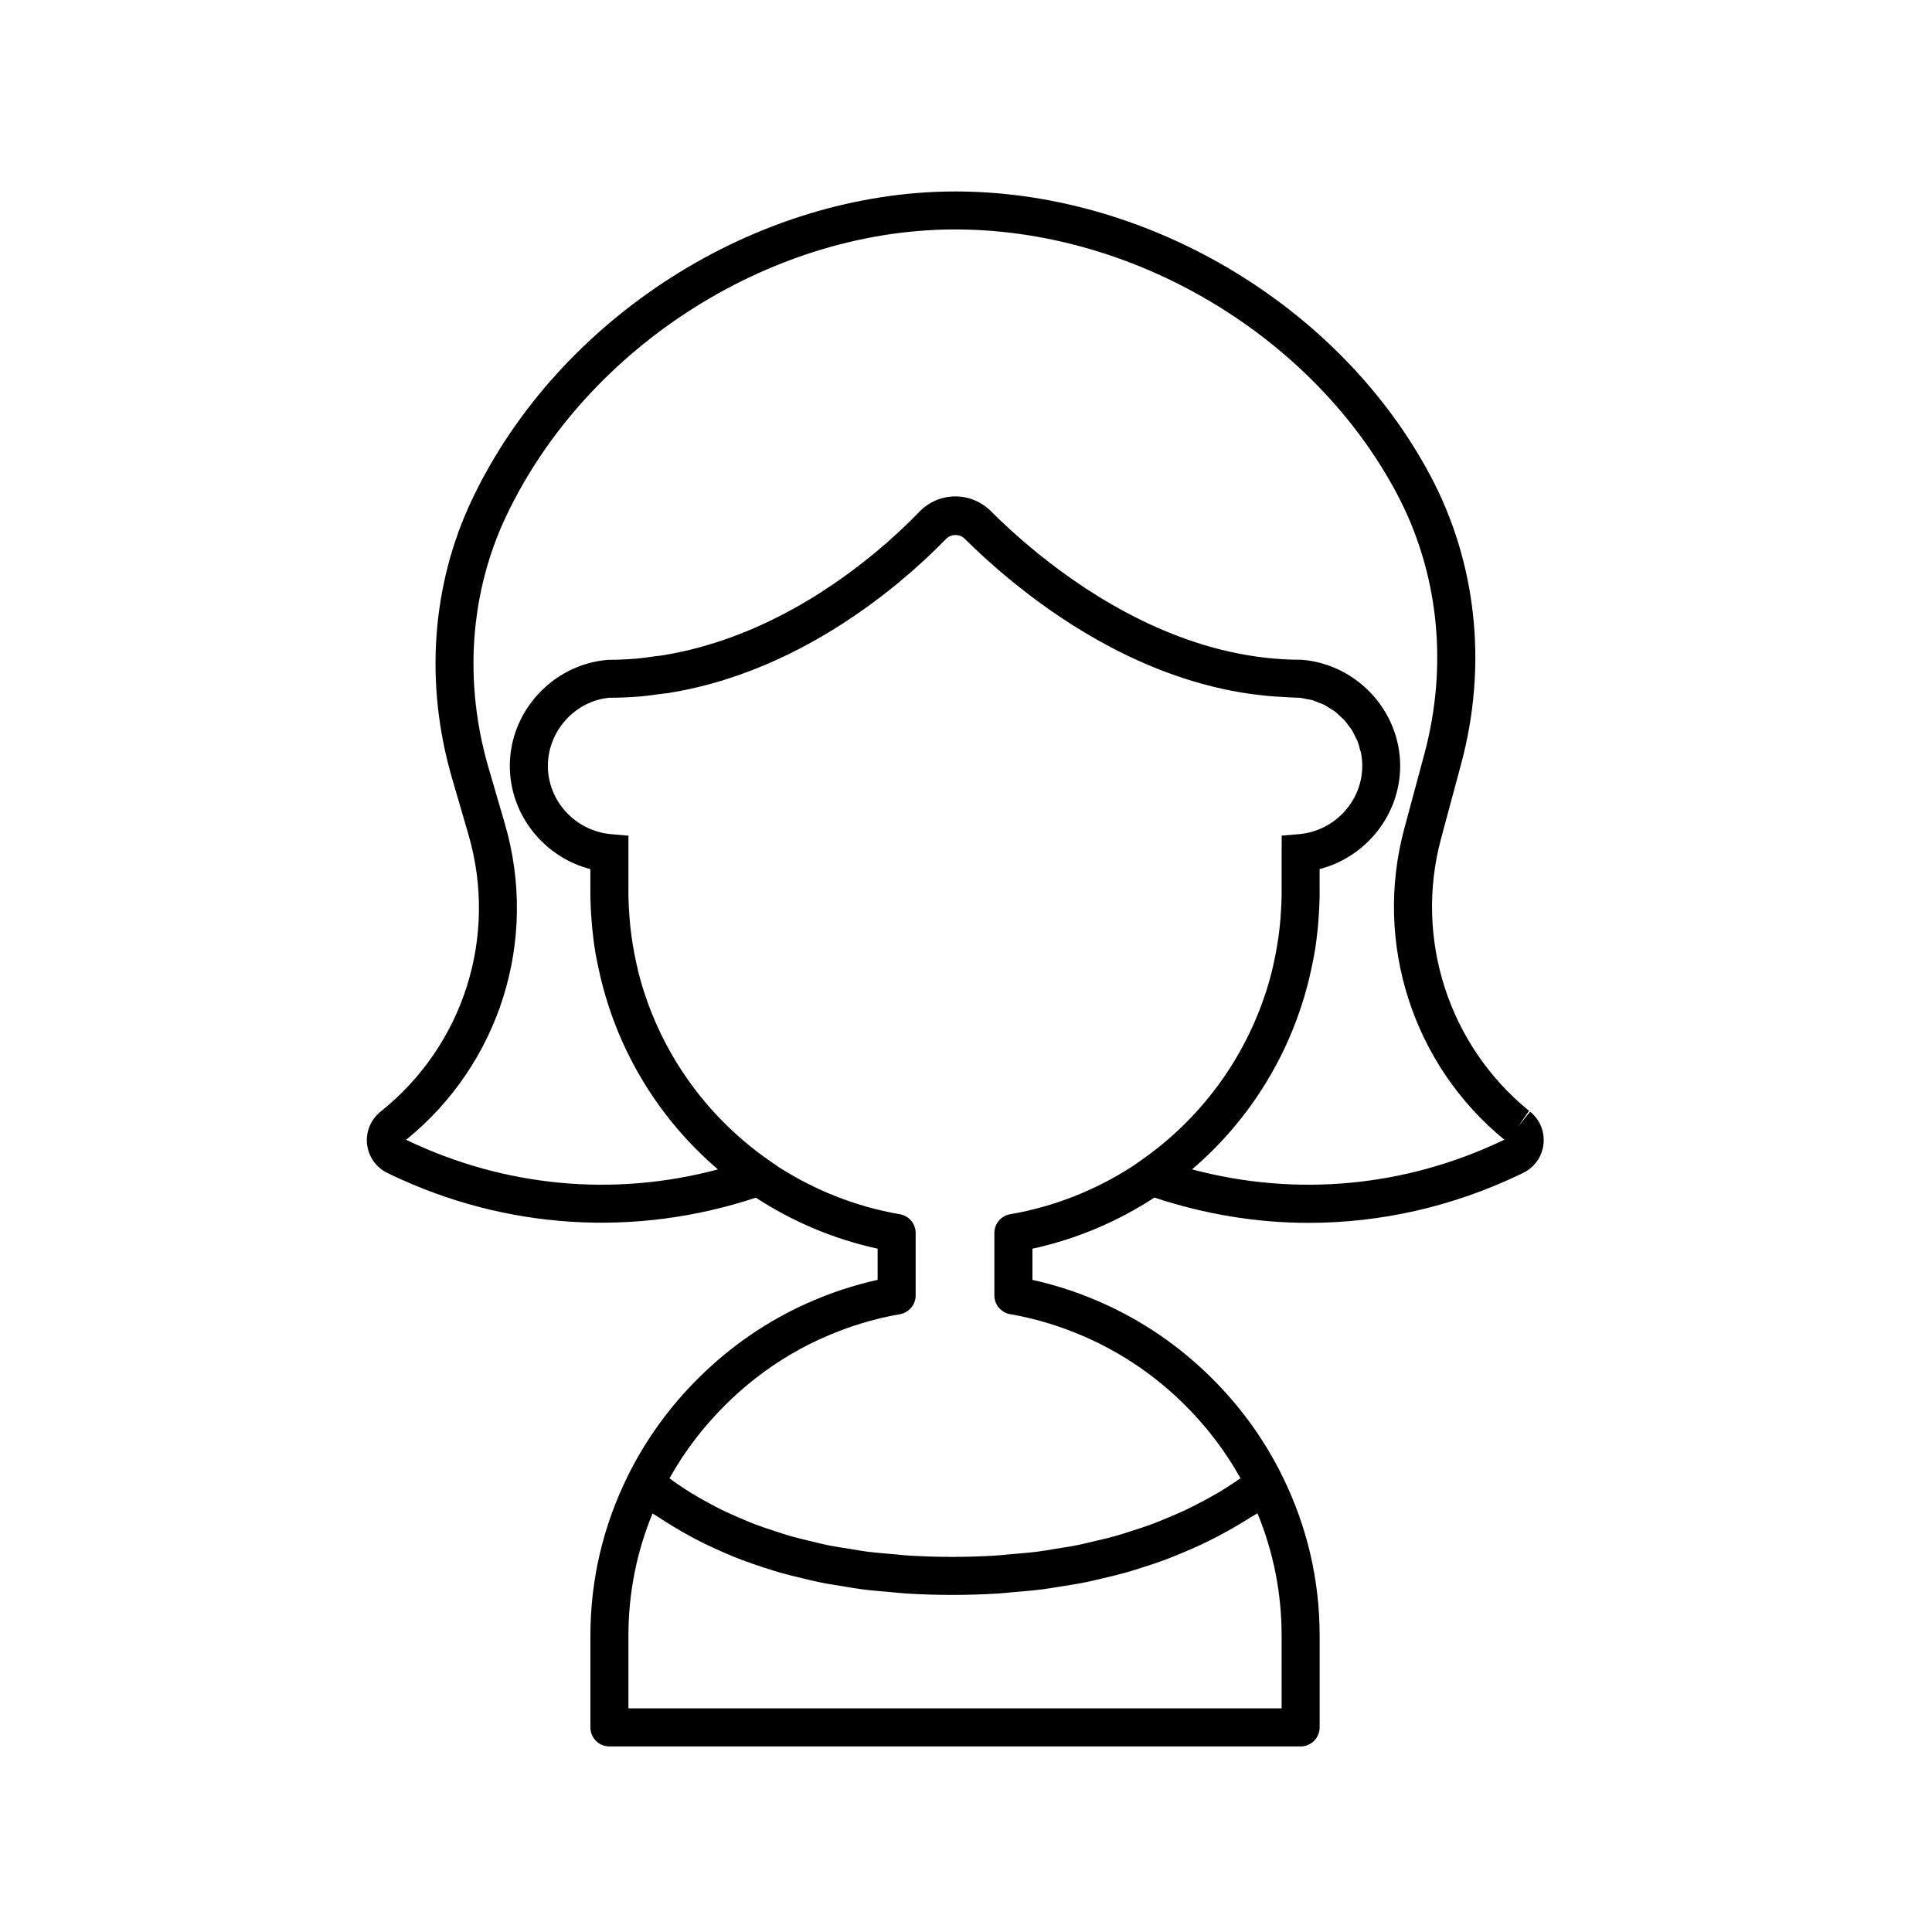
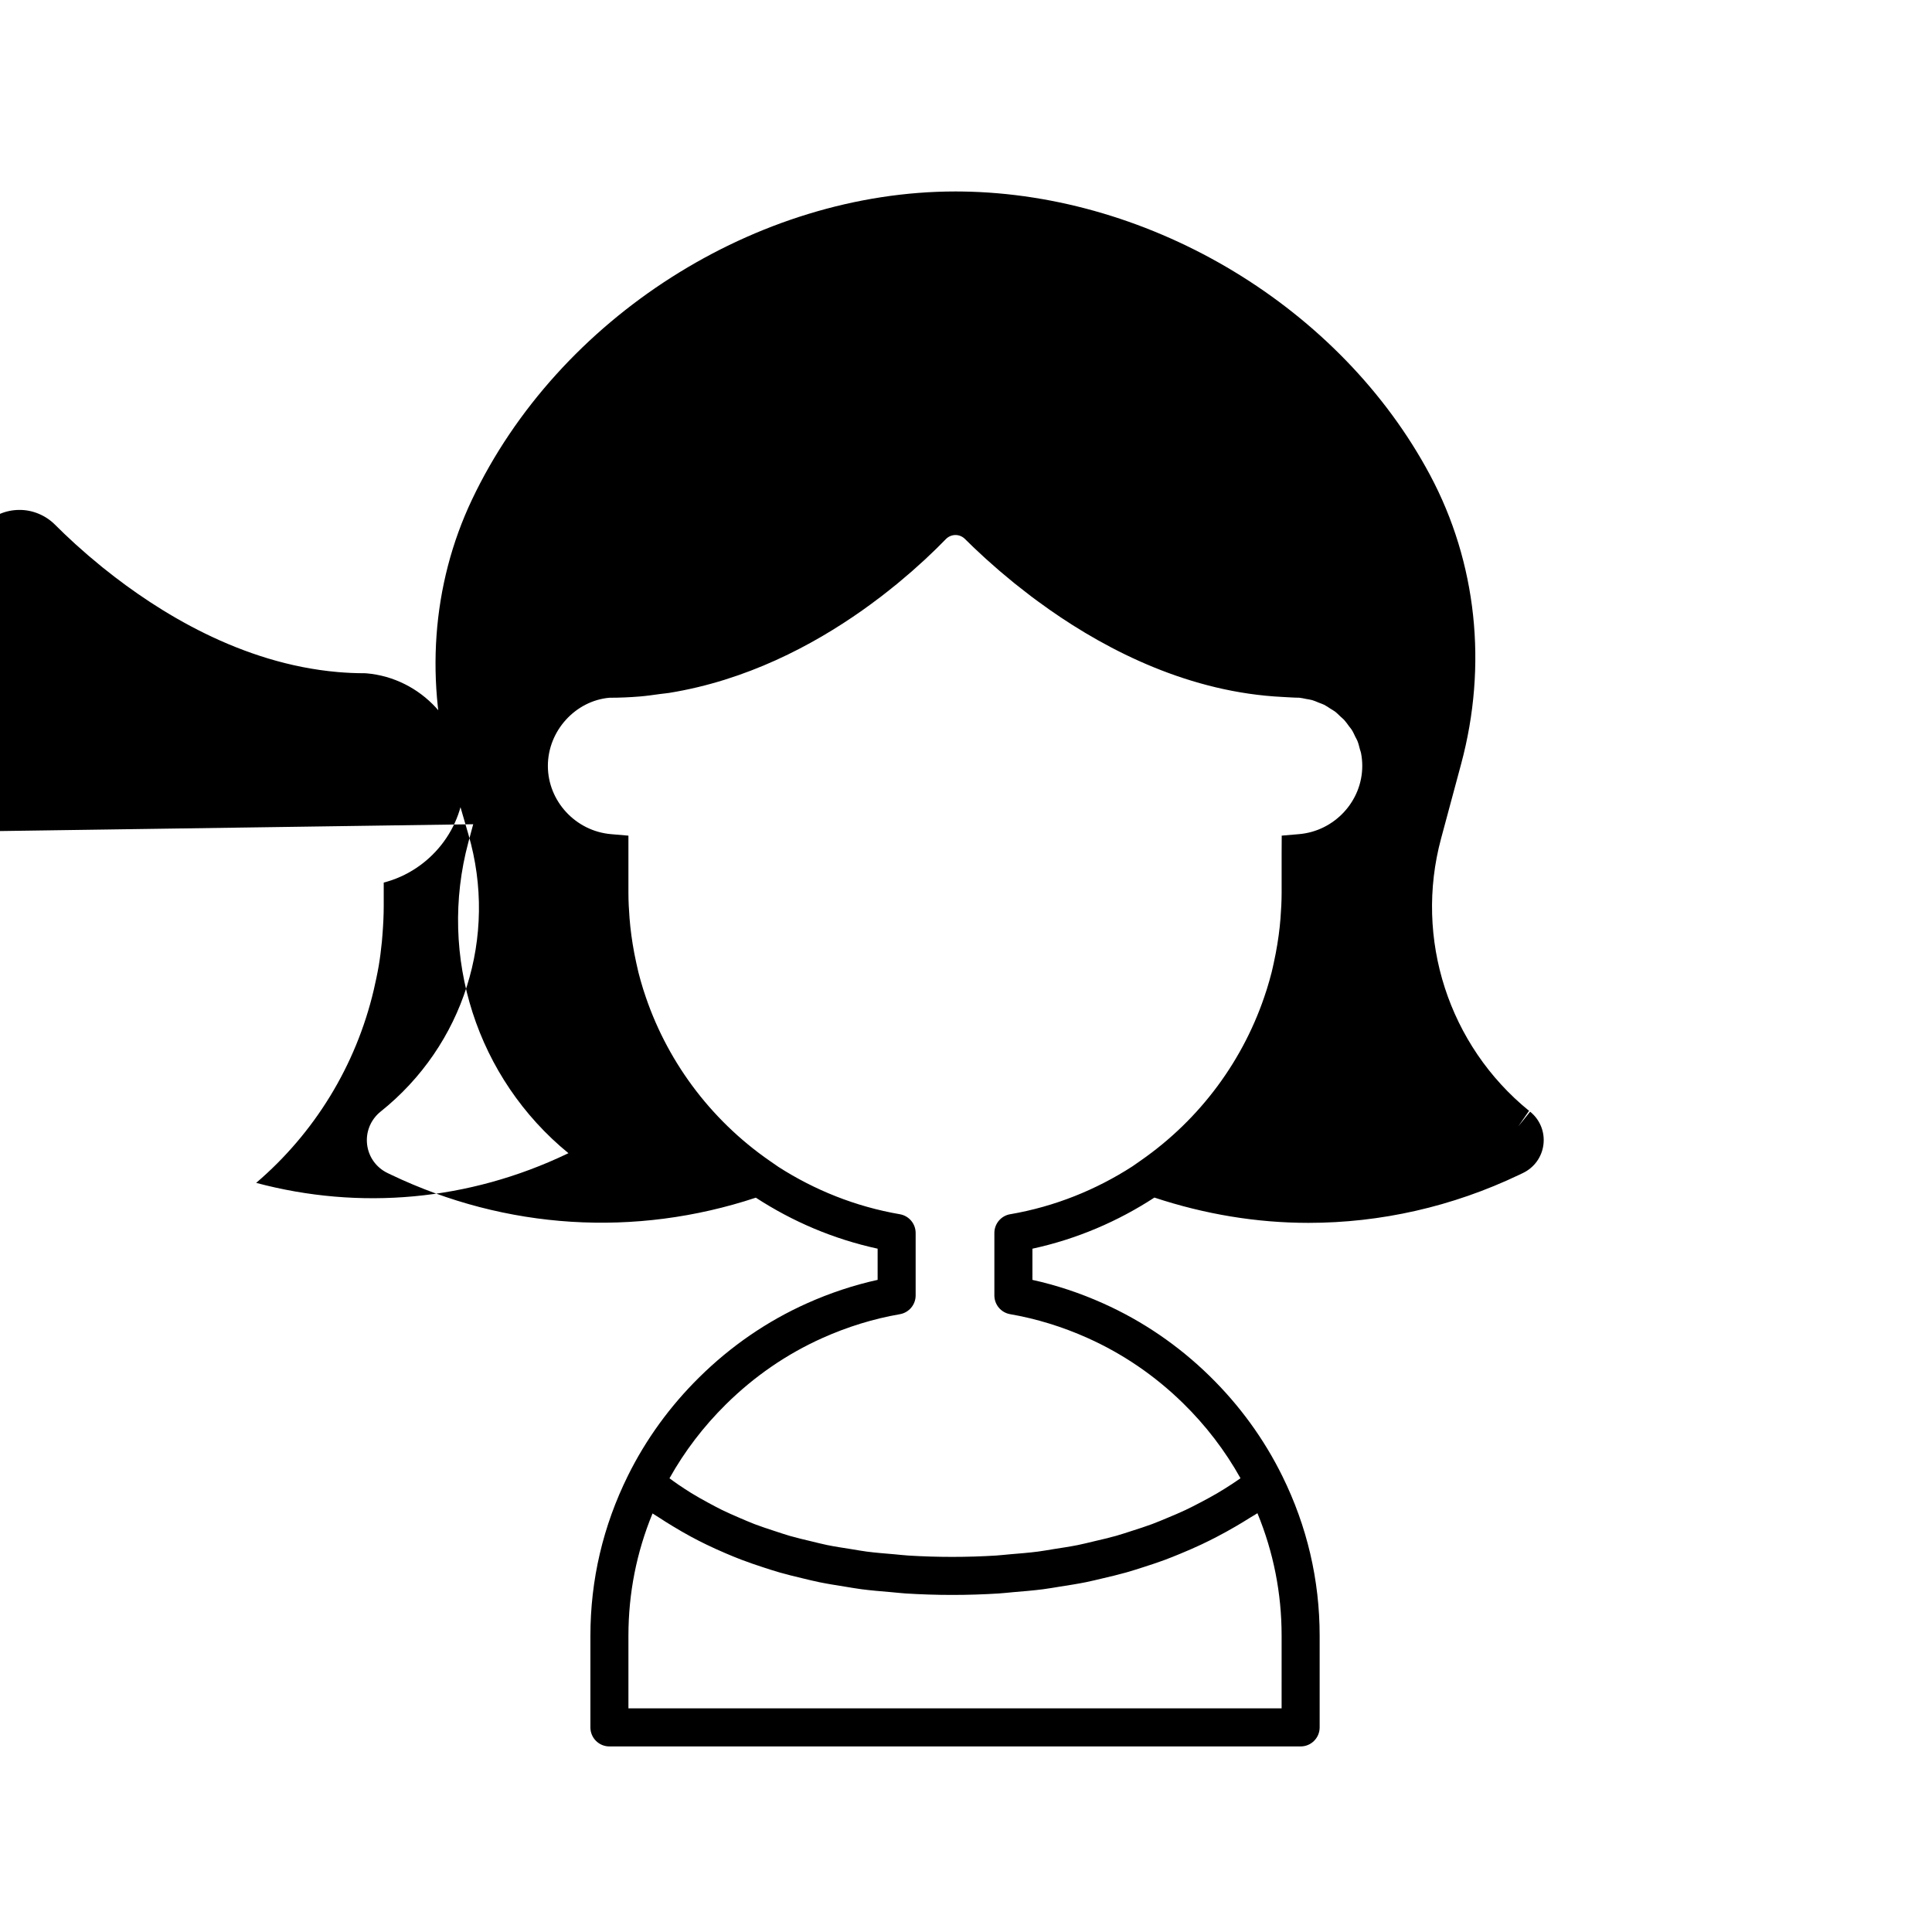
<svg xmlns="http://www.w3.org/2000/svg" fill="#000000" width="800px" height="800px" version="1.1" viewBox="144 144 512 512">
-   <path d="m246.71 454.87 0.898 0.43c30.48 14.562 64.711 16.68 96.695 6.094 9.645 6.277 20.496 10.957 32.277 13.516v8.266c-6.363 1.402-12.652 3.492-18.762 6.231-10.555 4.734-20.156 11.332-28.535 19.617-7.777 7.684-14.129 16.453-18.879 26.051-6.598 13.34-9.941 27.609-9.941 42.422v24.285c0 2.785 2.254 5.039 5.039 5.039h183.18c2.785 0 5.039-2.254 5.039-5.039v-24.285c0-14.785-3.332-29.027-9.898-42.332-4.856-9.844-11.352-18.773-19.297-26.539-8.27-8.082-17.746-14.547-28.164-19.211-6.106-2.742-12.398-4.832-18.762-6.234v-8.266c11.805-2.562 22.672-7.254 32.328-13.547 13.363 4.422 27.105 6.703 40.82 6.703 19.086 0 38.09-4.262 55.824-12.723l1.02-0.488c3.012-1.438 5.047-4.277 5.438-7.59 0.391-3.32-0.93-6.559-3.531-8.66l-3.164 3.922 2.875-4.156c-21.297-17.305-30.453-45.613-23.324-72.113l5.328-19.809c7.051-26.203 4.129-53.391-8.23-76.551-23.629-44.273-73.488-74.469-124.07-75.152-0.566-0.004-1.133-0.012-1.699-0.012-52.707 0-105.21 33.387-128.14 81.676-10.699 22.547-12.582 48.762-5.285 73.801l4.344 14.918c7.883 27.031-1.246 55.852-23.254 73.438-2.637 2.106-3.981 5.363-3.598 8.699 0.387 3.316 2.422 6.16 5.438 7.602zm236.93 141.86h-173.1v-19.246c0-11.219 2.144-22.098 6.391-32.406 0.555 0.387 1.168 0.715 1.73 1.094 1.18 0.789 2.394 1.535 3.617 2.277 1.605 0.977 3.234 1.926 4.906 2.824 1.285 0.691 2.594 1.359 3.922 2.004 1.711 0.832 3.457 1.621 5.234 2.379 1.379 0.586 2.769 1.164 4.188 1.703 1.832 0.699 3.711 1.336 5.609 1.957 1.453 0.477 2.906 0.953 4.398 1.383 1.98 0.57 4.023 1.066 6.07 1.551 1.5 0.355 2.984 0.734 4.519 1.047 2.188 0.445 4.441 0.801 6.699 1.16 1.488 0.234 2.945 0.508 4.469 0.703 2.547 0.328 5.18 0.551 7.816 0.77 1.312 0.109 2.59 0.273 3.922 0.355 4.012 0.246 8.105 0.387 12.305 0.387 4.195 0 8.293-0.137 12.316-0.383 1.324-0.082 2.594-0.242 3.898-0.352 2.66-0.219 5.324-0.441 7.906-0.773 1.504-0.191 2.949-0.461 4.426-0.691 2.309-0.359 4.617-0.719 6.859-1.168 1.523-0.305 2.996-0.68 4.488-1.027 2.109-0.492 4.215-0.992 6.266-1.57 1.492-0.422 2.941-0.895 4.402-1.359 1.965-0.625 3.91-1.27 5.812-1.973 1.434-0.531 2.836-1.105 4.234-1.684 1.836-0.758 3.644-1.543 5.422-2.379 1.367-0.645 2.715-1.316 4.051-2.008 1.715-0.891 3.391-1.82 5.047-2.785 1.297-0.758 2.582-1.527 3.844-2.332 0.633-0.402 1.305-0.754 1.93-1.172 4.254 10.328 6.41 21.219 6.41 32.461zm-71.938-130.95c-2.414 0.418-4.184 2.516-4.184 4.965v16.562c0 2.449 1.766 4.547 4.184 4.965 6.945 1.199 13.855 3.324 20.531 6.316 9.332 4.184 17.824 9.977 25.238 17.227 6.074 5.938 11.199 12.633 15.273 19.934-0.773 0.531-1.539 1.074-2.332 1.586-1.234 0.801-2.477 1.59-3.754 2.34-1.457 0.855-2.953 1.66-4.461 2.453-1.312 0.688-2.621 1.375-3.973 2.012-1.578 0.746-3.203 1.43-4.832 2.106-1.371 0.57-2.738 1.156-4.152 1.68-1.707 0.633-3.473 1.195-5.238 1.762-1.426 0.457-2.828 0.934-4.289 1.344-1.867 0.523-3.797 0.965-5.723 1.418-1.441 0.336-2.859 0.707-4.336 1.004-2.07 0.414-4.215 0.734-6.348 1.066-1.418 0.223-2.801 0.484-4.25 0.672-2.41 0.309-4.906 0.504-7.391 0.711-1.246 0.102-2.453 0.258-3.719 0.336-3.789 0.23-7.66 0.355-11.621 0.355s-7.82-0.125-11.594-0.355c-1.277-0.078-2.484-0.234-3.738-0.34-2.461-0.203-4.926-0.402-7.305-0.707-1.438-0.184-2.809-0.449-4.215-0.672-2.106-0.332-4.223-0.648-6.258-1.062-1.449-0.293-2.836-0.664-4.25-1-1.898-0.453-3.805-0.895-5.641-1.422-1.41-0.406-2.766-0.879-4.144-1.328-1.746-0.57-3.488-1.141-5.172-1.781-1.344-0.516-2.644-1.086-3.953-1.645-1.609-0.691-3.215-1.387-4.766-2.148-1.266-0.621-2.492-1.289-3.719-1.953-1.5-0.812-2.981-1.645-4.414-2.527-1.172-0.723-2.312-1.48-3.445-2.246-0.781-0.527-1.531-1.09-2.293-1.641 3.984-7.133 8.996-13.707 14.945-19.586 7.519-7.434 16.121-13.348 25.574-17.586 6.676-2.992 13.586-5.117 20.531-6.316 2.414-0.418 4.184-2.516 4.184-4.965v-16.562c0-2.449-1.766-4.547-4.184-4.965-11.785-2.031-22.609-6.418-32.141-12.523l-2.305-1.594c-16.043-11.098-27.652-27.023-33.406-45.008-0.059-0.188-0.121-0.375-0.184-0.566-0.457-1.461-0.871-2.934-1.25-4.418-0.211-0.844-0.391-1.699-0.578-2.555-0.363-1.637-0.68-3.285-0.945-4.945-0.238-1.516-0.457-3.035-0.617-4.574-0.078-0.742-0.145-1.48-0.207-2.227-0.176-2.246-0.301-4.504-0.301-6.793v-15.129l-4.609-0.395c-9.387-0.809-16.738-8.746-16.738-18.086 0-9.34 7.352-17.277 16.309-18.062 2.727 0 5.418-0.117 8.062-0.336 1.836-0.152 3.629-0.414 5.426-0.664 0.781-0.109 1.59-0.164 2.363-0.289 20.406-3.309 37.895-12.508 51.172-21.879 0.004-0.004 0.008-0.004 0.012-0.008 1.473-1.039 2.875-2.078 4.242-3.113 0.184-0.137 0.383-0.277 0.562-0.414 1.199-0.918 2.324-1.82 3.438-2.719 0.309-0.25 0.648-0.508 0.949-0.754 0.965-0.793 1.859-1.562 2.758-2.336 0.395-0.336 0.816-0.688 1.195-1.02 0.789-0.691 1.5-1.344 2.231-2.008 0.422-0.383 0.875-0.777 1.273-1.148 0.688-0.637 1.297-1.23 1.922-1.832 0.363-0.348 0.754-0.715 1.094-1.047 0.676-0.66 1.266-1.262 1.855-1.863 0.188-0.191 0.414-0.414 0.594-0.598 0.68-0.699 1.586-1.086 2.543-1.098h0.023c0.941 0 1.836 0.375 2.516 1.055 0.621 0.617 1.332 1.305 2.051 2 0.117 0.113 0.215 0.211 0.34 0.328 0.703 0.672 1.484 1.395 2.277 2.121 0.297 0.277 0.566 0.531 0.875 0.812 0.684 0.621 1.438 1.277 2.18 1.926 0.477 0.418 0.918 0.816 1.418 1.246 0.715 0.617 1.5 1.258 2.266 1.891 0.582 0.484 1.133 0.957 1.746 1.449 0.844 0.684 1.758 1.383 2.656 2.078 0.59 0.457 1.145 0.91 1.758 1.371 1.23 0.93 2.527 1.863 3.844 2.797 0.32 0.227 0.613 0.453 0.938 0.68 15.836 11.109 37.426 21.992 61.883 23.164 1.457 0.074 2.902 0.191 4.383 0.199 0.605 0.055 1.176 0.211 1.762 0.32 0.551 0.105 1.121 0.164 1.652 0.32 0.609 0.176 1.172 0.441 1.75 0.676 0.461 0.188 0.945 0.328 1.391 0.551 0.594 0.301 1.133 0.684 1.688 1.043 0.375 0.246 0.781 0.445 1.141 0.715 0.555 0.418 1.035 0.91 1.535 1.387 0.301 0.285 0.637 0.535 0.922 0.84 0.48 0.523 0.879 1.109 1.301 1.684 0.23 0.32 0.508 0.605 0.719 0.938 0.387 0.609 0.68 1.277 0.996 1.934 0.164 0.344 0.379 0.664 0.523 1.023 0.285 0.711 0.469 1.469 0.66 2.219 0.09 0.336 0.23 0.656 0.297 1 0.215 1.109 0.332 2.25 0.332 3.414 0 9.34-7.352 17.277-16.738 18.086l-4.609 0.395-0.023 4.633v10.5c0 2.289-0.129 4.547-0.301 6.793-0.062 0.742-0.129 1.484-0.207 2.227-0.16 1.543-0.379 3.066-0.621 4.582-0.266 1.652-0.582 3.293-0.941 4.922-0.188 0.859-0.367 1.719-0.582 2.57-0.379 1.477-0.793 2.949-1.25 4.406-0.059 0.195-0.125 0.387-0.188 0.578-5.754 17.984-17.363 33.906-33.398 45.004l-2.035 1.422c-9.602 6.199-20.516 10.648-32.414 12.699zm-133.91-103.47-4.344-14.914c-6.602-22.672-4.93-46.348 4.715-66.668 21.543-45.367 71.305-76.645 120.6-75.91 47.027 0.633 93.371 28.688 115.32 69.809 11.145 20.895 13.766 45.465 7.387 69.191l-5.328 19.809c-8.137 30.254 2.262 62.562 26.52 82.402l-0.43 0.207c-25.914 12.363-54.762 15.012-82.324 7.66 15.406-13.16 26.438-30.996 31.172-51.168 0.242-1.023 0.469-2.055 0.68-3.09 0.211-1.059 0.441-2.109 0.617-3.18 0.363-2.141 0.633-4.305 0.848-6.477 0.062-0.676 0.117-1.355 0.168-2.035 0.188-2.445 0.32-4.898 0.32-7.371v-6.262c12.281-3.164 21.348-14.391 21.348-27.34 0-14.527-11.406-26.879-25.957-28.117-0.145-0.016-0.285-0.02-0.43-0.02-2.406 0-4.781-0.109-7.133-0.312-25.543-2.215-47.512-15.844-61.875-27.371-0.164-0.133-0.348-0.266-0.508-0.398-0.898-0.727-1.727-1.43-2.562-2.137-0.402-0.34-0.832-0.688-1.219-1.02-0.574-0.492-1.086-0.957-1.629-1.438-0.586-0.516-1.199-1.047-1.746-1.543-0.316-0.289-0.586-0.547-0.887-0.824-0.707-0.652-1.418-1.309-2.051-1.914-0.121-0.117-0.219-0.215-0.336-0.328-0.766-0.738-1.5-1.453-2.148-2.102-2.539-2.539-6.066-3.941-9.484-3.891-3.582 0.023-6.934 1.465-9.434 4.051-0.23 0.238-0.523 0.523-0.77 0.777-0.562 0.574-1.133 1.152-1.785 1.789-0.195 0.191-0.43 0.406-0.629 0.605-0.695 0.672-1.402 1.355-2.184 2.082-0.172 0.16-0.375 0.336-0.551 0.5-0.859 0.793-1.746 1.598-2.703 2.438-0.078 0.066-0.168 0.141-0.246 0.211-12.613 11.004-33.375 25.438-59.117 29.652-0.617 0.102-1.266 0.145-1.891 0.234-1.75 0.25-3.5 0.504-5.293 0.656-2.438 0.203-4.914 0.312-7.43 0.312-14.555 1.238-25.957 13.59-25.957 28.117 0 12.949 9.066 24.176 21.348 27.34v6.262c0 2.473 0.129 4.926 0.32 7.371 0.051 0.68 0.102 1.355 0.168 2.031 0.215 2.176 0.488 4.34 0.848 6.488 0.176 1.059 0.402 2.102 0.613 3.148 0.215 1.051 0.441 2.094 0.688 3.137 4.738 20.164 15.77 37.992 31.172 51.148-27.477 7.34-56.379 4.691-82.32-7.699l-0.316-0.148c24.867-20.184 35.137-52.984 26.164-83.754z" />
+   <path d="m246.71 454.87 0.898 0.43c30.48 14.562 64.711 16.68 96.695 6.094 9.645 6.277 20.496 10.957 32.277 13.516v8.266c-6.363 1.402-12.652 3.492-18.762 6.231-10.555 4.734-20.156 11.332-28.535 19.617-7.777 7.684-14.129 16.453-18.879 26.051-6.598 13.34-9.941 27.609-9.941 42.422v24.285c0 2.785 2.254 5.039 5.039 5.039h183.18c2.785 0 5.039-2.254 5.039-5.039v-24.285c0-14.785-3.332-29.027-9.898-42.332-4.856-9.844-11.352-18.773-19.297-26.539-8.27-8.082-17.746-14.547-28.164-19.211-6.106-2.742-12.398-4.832-18.762-6.234v-8.266c11.805-2.562 22.672-7.254 32.328-13.547 13.363 4.422 27.105 6.703 40.82 6.703 19.086 0 38.09-4.262 55.824-12.723l1.02-0.488c3.012-1.438 5.047-4.277 5.438-7.59 0.391-3.32-0.93-6.559-3.531-8.66l-3.164 3.922 2.875-4.156c-21.297-17.305-30.453-45.613-23.324-72.113l5.328-19.809c7.051-26.203 4.129-53.391-8.23-76.551-23.629-44.273-73.488-74.469-124.07-75.152-0.566-0.004-1.133-0.012-1.699-0.012-52.707 0-105.21 33.387-128.14 81.676-10.699 22.547-12.582 48.762-5.285 73.801l4.344 14.918c7.883 27.031-1.246 55.852-23.254 73.438-2.637 2.106-3.981 5.363-3.598 8.699 0.387 3.316 2.422 6.16 5.438 7.602zm236.93 141.86h-173.1v-19.246c0-11.219 2.144-22.098 6.391-32.406 0.555 0.387 1.168 0.715 1.73 1.094 1.18 0.789 2.394 1.535 3.617 2.277 1.605 0.977 3.234 1.926 4.906 2.824 1.285 0.691 2.594 1.359 3.922 2.004 1.711 0.832 3.457 1.621 5.234 2.379 1.379 0.586 2.769 1.164 4.188 1.703 1.832 0.699 3.711 1.336 5.609 1.957 1.453 0.477 2.906 0.953 4.398 1.383 1.98 0.57 4.023 1.066 6.07 1.551 1.5 0.355 2.984 0.734 4.519 1.047 2.188 0.445 4.441 0.801 6.699 1.16 1.488 0.234 2.945 0.508 4.469 0.703 2.547 0.328 5.18 0.551 7.816 0.77 1.312 0.109 2.59 0.273 3.922 0.355 4.012 0.246 8.105 0.387 12.305 0.387 4.195 0 8.293-0.137 12.316-0.383 1.324-0.082 2.594-0.242 3.898-0.352 2.66-0.219 5.324-0.441 7.906-0.773 1.504-0.191 2.949-0.461 4.426-0.691 2.309-0.359 4.617-0.719 6.859-1.168 1.523-0.305 2.996-0.68 4.488-1.027 2.109-0.492 4.215-0.992 6.266-1.57 1.492-0.422 2.941-0.895 4.402-1.359 1.965-0.625 3.91-1.27 5.812-1.973 1.434-0.531 2.836-1.105 4.234-1.684 1.836-0.758 3.644-1.543 5.422-2.379 1.367-0.645 2.715-1.316 4.051-2.008 1.715-0.891 3.391-1.82 5.047-2.785 1.297-0.758 2.582-1.527 3.844-2.332 0.633-0.402 1.305-0.754 1.93-1.172 4.254 10.328 6.41 21.219 6.41 32.461zm-71.938-130.95c-2.414 0.418-4.184 2.516-4.184 4.965v16.562c0 2.449 1.766 4.547 4.184 4.965 6.945 1.199 13.855 3.324 20.531 6.316 9.332 4.184 17.824 9.977 25.238 17.227 6.074 5.938 11.199 12.633 15.273 19.934-0.773 0.531-1.539 1.074-2.332 1.586-1.234 0.801-2.477 1.59-3.754 2.34-1.457 0.855-2.953 1.66-4.461 2.453-1.312 0.688-2.621 1.375-3.973 2.012-1.578 0.746-3.203 1.43-4.832 2.106-1.371 0.57-2.738 1.156-4.152 1.68-1.707 0.633-3.473 1.195-5.238 1.762-1.426 0.457-2.828 0.934-4.289 1.344-1.867 0.523-3.797 0.965-5.723 1.418-1.441 0.336-2.859 0.707-4.336 1.004-2.07 0.414-4.215 0.734-6.348 1.066-1.418 0.223-2.801 0.484-4.25 0.672-2.41 0.309-4.906 0.504-7.391 0.711-1.246 0.102-2.453 0.258-3.719 0.336-3.789 0.23-7.66 0.355-11.621 0.355s-7.82-0.125-11.594-0.355c-1.277-0.078-2.484-0.234-3.738-0.34-2.461-0.203-4.926-0.402-7.305-0.707-1.438-0.184-2.809-0.449-4.215-0.672-2.106-0.332-4.223-0.648-6.258-1.062-1.449-0.293-2.836-0.664-4.25-1-1.898-0.453-3.805-0.895-5.641-1.422-1.41-0.406-2.766-0.879-4.144-1.328-1.746-0.57-3.488-1.141-5.172-1.781-1.344-0.516-2.644-1.086-3.953-1.645-1.609-0.691-3.215-1.387-4.766-2.148-1.266-0.621-2.492-1.289-3.719-1.953-1.5-0.812-2.981-1.645-4.414-2.527-1.172-0.723-2.312-1.48-3.445-2.246-0.781-0.527-1.531-1.09-2.293-1.641 3.984-7.133 8.996-13.707 14.945-19.586 7.519-7.434 16.121-13.348 25.574-17.586 6.676-2.992 13.586-5.117 20.531-6.316 2.414-0.418 4.184-2.516 4.184-4.965v-16.562c0-2.449-1.766-4.547-4.184-4.965-11.785-2.031-22.609-6.418-32.141-12.523l-2.305-1.594c-16.043-11.098-27.652-27.023-33.406-45.008-0.059-0.188-0.121-0.375-0.184-0.566-0.457-1.461-0.871-2.934-1.25-4.418-0.211-0.844-0.391-1.699-0.578-2.555-0.363-1.637-0.68-3.285-0.945-4.945-0.238-1.516-0.457-3.035-0.617-4.574-0.078-0.742-0.145-1.48-0.207-2.227-0.176-2.246-0.301-4.504-0.301-6.793v-15.129l-4.609-0.395c-9.387-0.809-16.738-8.746-16.738-18.086 0-9.34 7.352-17.277 16.309-18.062 2.727 0 5.418-0.117 8.062-0.336 1.836-0.152 3.629-0.414 5.426-0.664 0.781-0.109 1.59-0.164 2.363-0.289 20.406-3.309 37.895-12.508 51.172-21.879 0.004-0.004 0.008-0.004 0.012-0.008 1.473-1.039 2.875-2.078 4.242-3.113 0.184-0.137 0.383-0.277 0.562-0.414 1.199-0.918 2.324-1.82 3.438-2.719 0.309-0.25 0.648-0.508 0.949-0.754 0.965-0.793 1.859-1.562 2.758-2.336 0.395-0.336 0.816-0.688 1.195-1.02 0.789-0.691 1.5-1.344 2.231-2.008 0.422-0.383 0.875-0.777 1.273-1.148 0.688-0.637 1.297-1.23 1.922-1.832 0.363-0.348 0.754-0.715 1.094-1.047 0.676-0.66 1.266-1.262 1.855-1.863 0.188-0.191 0.414-0.414 0.594-0.598 0.68-0.699 1.586-1.086 2.543-1.098h0.023c0.941 0 1.836 0.375 2.516 1.055 0.621 0.617 1.332 1.305 2.051 2 0.117 0.113 0.215 0.211 0.34 0.328 0.703 0.672 1.484 1.395 2.277 2.121 0.297 0.277 0.566 0.531 0.875 0.812 0.684 0.621 1.438 1.277 2.18 1.926 0.477 0.418 0.918 0.816 1.418 1.246 0.715 0.617 1.5 1.258 2.266 1.891 0.582 0.484 1.133 0.957 1.746 1.449 0.844 0.684 1.758 1.383 2.656 2.078 0.59 0.457 1.145 0.91 1.758 1.371 1.23 0.93 2.527 1.863 3.844 2.797 0.32 0.227 0.613 0.453 0.938 0.68 15.836 11.109 37.426 21.992 61.883 23.164 1.457 0.074 2.902 0.191 4.383 0.199 0.605 0.055 1.176 0.211 1.762 0.32 0.551 0.105 1.121 0.164 1.652 0.32 0.609 0.176 1.172 0.441 1.75 0.676 0.461 0.188 0.945 0.328 1.391 0.551 0.594 0.301 1.133 0.684 1.688 1.043 0.375 0.246 0.781 0.445 1.141 0.715 0.555 0.418 1.035 0.91 1.535 1.387 0.301 0.285 0.637 0.535 0.922 0.84 0.48 0.523 0.879 1.109 1.301 1.684 0.23 0.32 0.508 0.605 0.719 0.938 0.387 0.609 0.68 1.277 0.996 1.934 0.164 0.344 0.379 0.664 0.523 1.023 0.285 0.711 0.469 1.469 0.66 2.219 0.09 0.336 0.23 0.656 0.297 1 0.215 1.109 0.332 2.25 0.332 3.414 0 9.34-7.352 17.277-16.738 18.086l-4.609 0.395-0.023 4.633v10.5c0 2.289-0.129 4.547-0.301 6.793-0.062 0.742-0.129 1.484-0.207 2.227-0.16 1.543-0.379 3.066-0.621 4.582-0.266 1.652-0.582 3.293-0.941 4.922-0.188 0.859-0.367 1.719-0.582 2.57-0.379 1.477-0.793 2.949-1.25 4.406-0.059 0.195-0.125 0.387-0.188 0.578-5.754 17.984-17.363 33.906-33.398 45.004l-2.035 1.422c-9.602 6.199-20.516 10.648-32.414 12.699zm-133.91-103.47-4.344-14.914l-5.328 19.809c-8.137 30.254 2.262 62.562 26.52 82.402l-0.43 0.207c-25.914 12.363-54.762 15.012-82.324 7.66 15.406-13.16 26.438-30.996 31.172-51.168 0.242-1.023 0.469-2.055 0.68-3.09 0.211-1.059 0.441-2.109 0.617-3.18 0.363-2.141 0.633-4.305 0.848-6.477 0.062-0.676 0.117-1.355 0.168-2.035 0.188-2.445 0.32-4.898 0.32-7.371v-6.262c12.281-3.164 21.348-14.391 21.348-27.34 0-14.527-11.406-26.879-25.957-28.117-0.145-0.016-0.285-0.02-0.43-0.02-2.406 0-4.781-0.109-7.133-0.312-25.543-2.215-47.512-15.844-61.875-27.371-0.164-0.133-0.348-0.266-0.508-0.398-0.898-0.727-1.727-1.43-2.562-2.137-0.402-0.34-0.832-0.688-1.219-1.02-0.574-0.492-1.086-0.957-1.629-1.438-0.586-0.516-1.199-1.047-1.746-1.543-0.316-0.289-0.586-0.547-0.887-0.824-0.707-0.652-1.418-1.309-2.051-1.914-0.121-0.117-0.219-0.215-0.336-0.328-0.766-0.738-1.5-1.453-2.148-2.102-2.539-2.539-6.066-3.941-9.484-3.891-3.582 0.023-6.934 1.465-9.434 4.051-0.23 0.238-0.523 0.523-0.77 0.777-0.562 0.574-1.133 1.152-1.785 1.789-0.195 0.191-0.43 0.406-0.629 0.605-0.695 0.672-1.402 1.355-2.184 2.082-0.172 0.16-0.375 0.336-0.551 0.5-0.859 0.793-1.746 1.598-2.703 2.438-0.078 0.066-0.168 0.141-0.246 0.211-12.613 11.004-33.375 25.438-59.117 29.652-0.617 0.102-1.266 0.145-1.891 0.234-1.75 0.25-3.5 0.504-5.293 0.656-2.438 0.203-4.914 0.312-7.43 0.312-14.555 1.238-25.957 13.59-25.957 28.117 0 12.949 9.066 24.176 21.348 27.34v6.262c0 2.473 0.129 4.926 0.32 7.371 0.051 0.68 0.102 1.355 0.168 2.031 0.215 2.176 0.488 4.34 0.848 6.488 0.176 1.059 0.402 2.102 0.613 3.148 0.215 1.051 0.441 2.094 0.688 3.137 4.738 20.164 15.77 37.992 31.172 51.148-27.477 7.34-56.379 4.691-82.32-7.699l-0.316-0.148c24.867-20.184 35.137-52.984 26.164-83.754z" />
</svg>